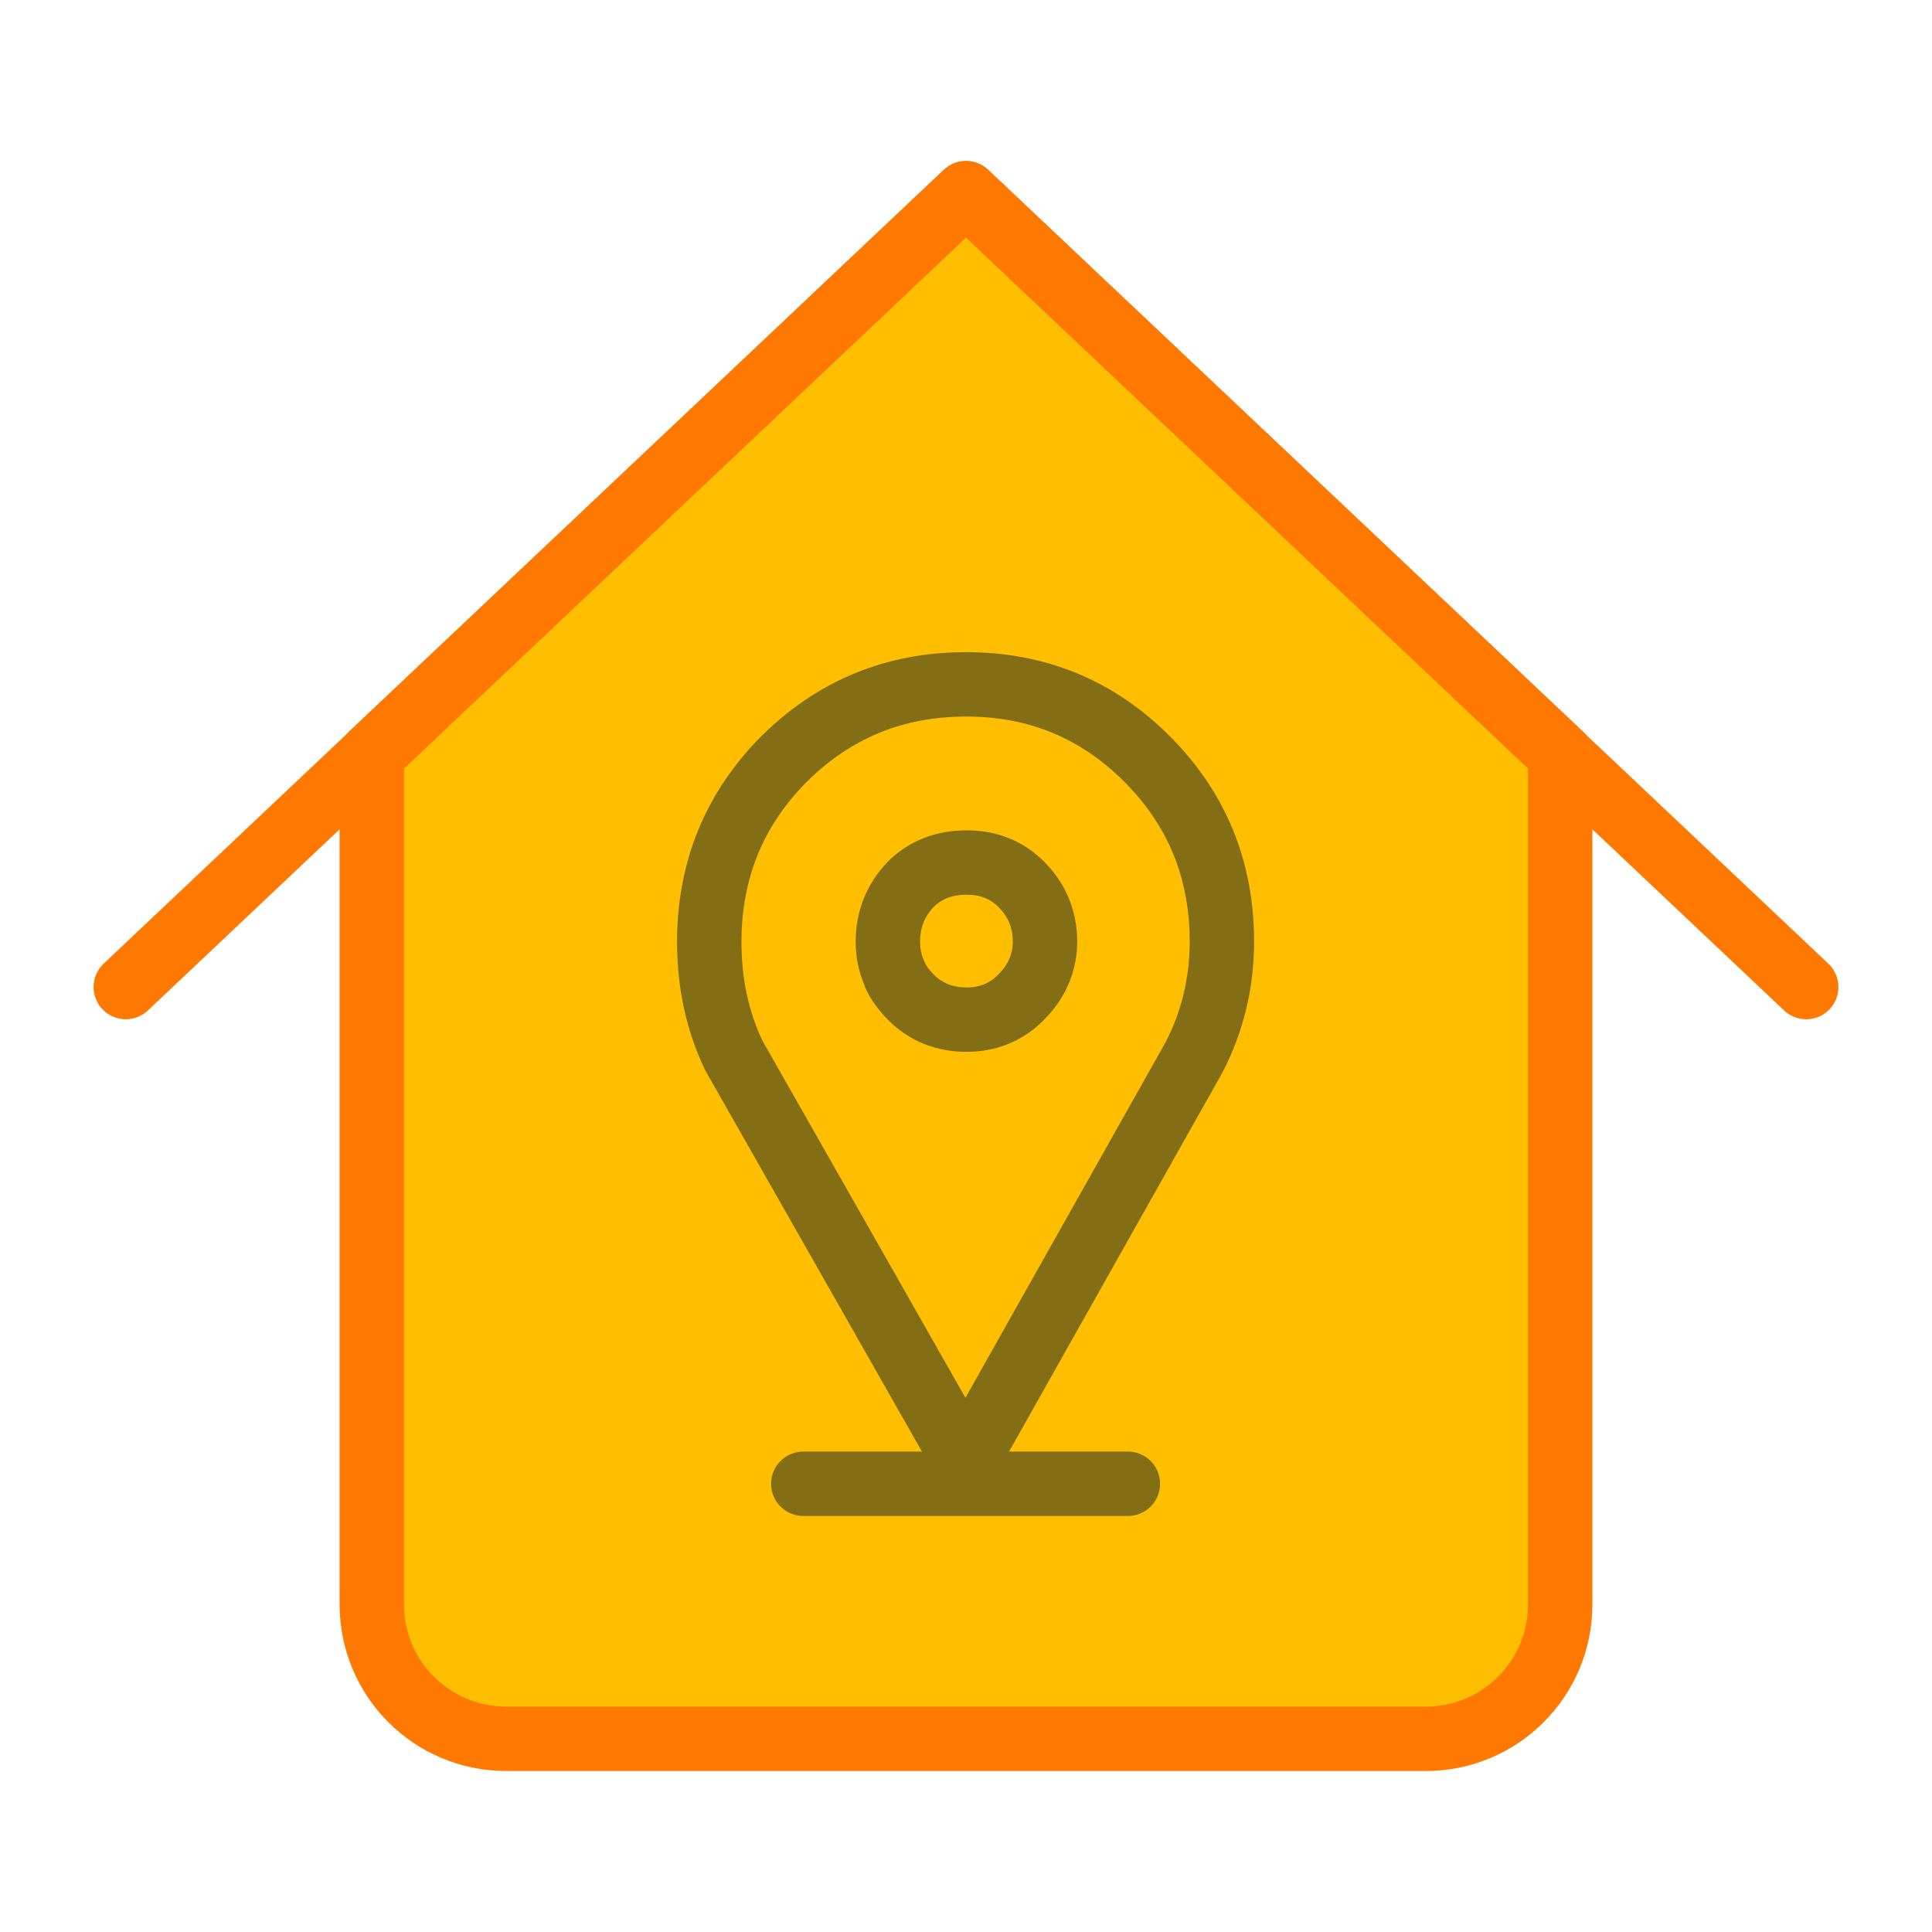
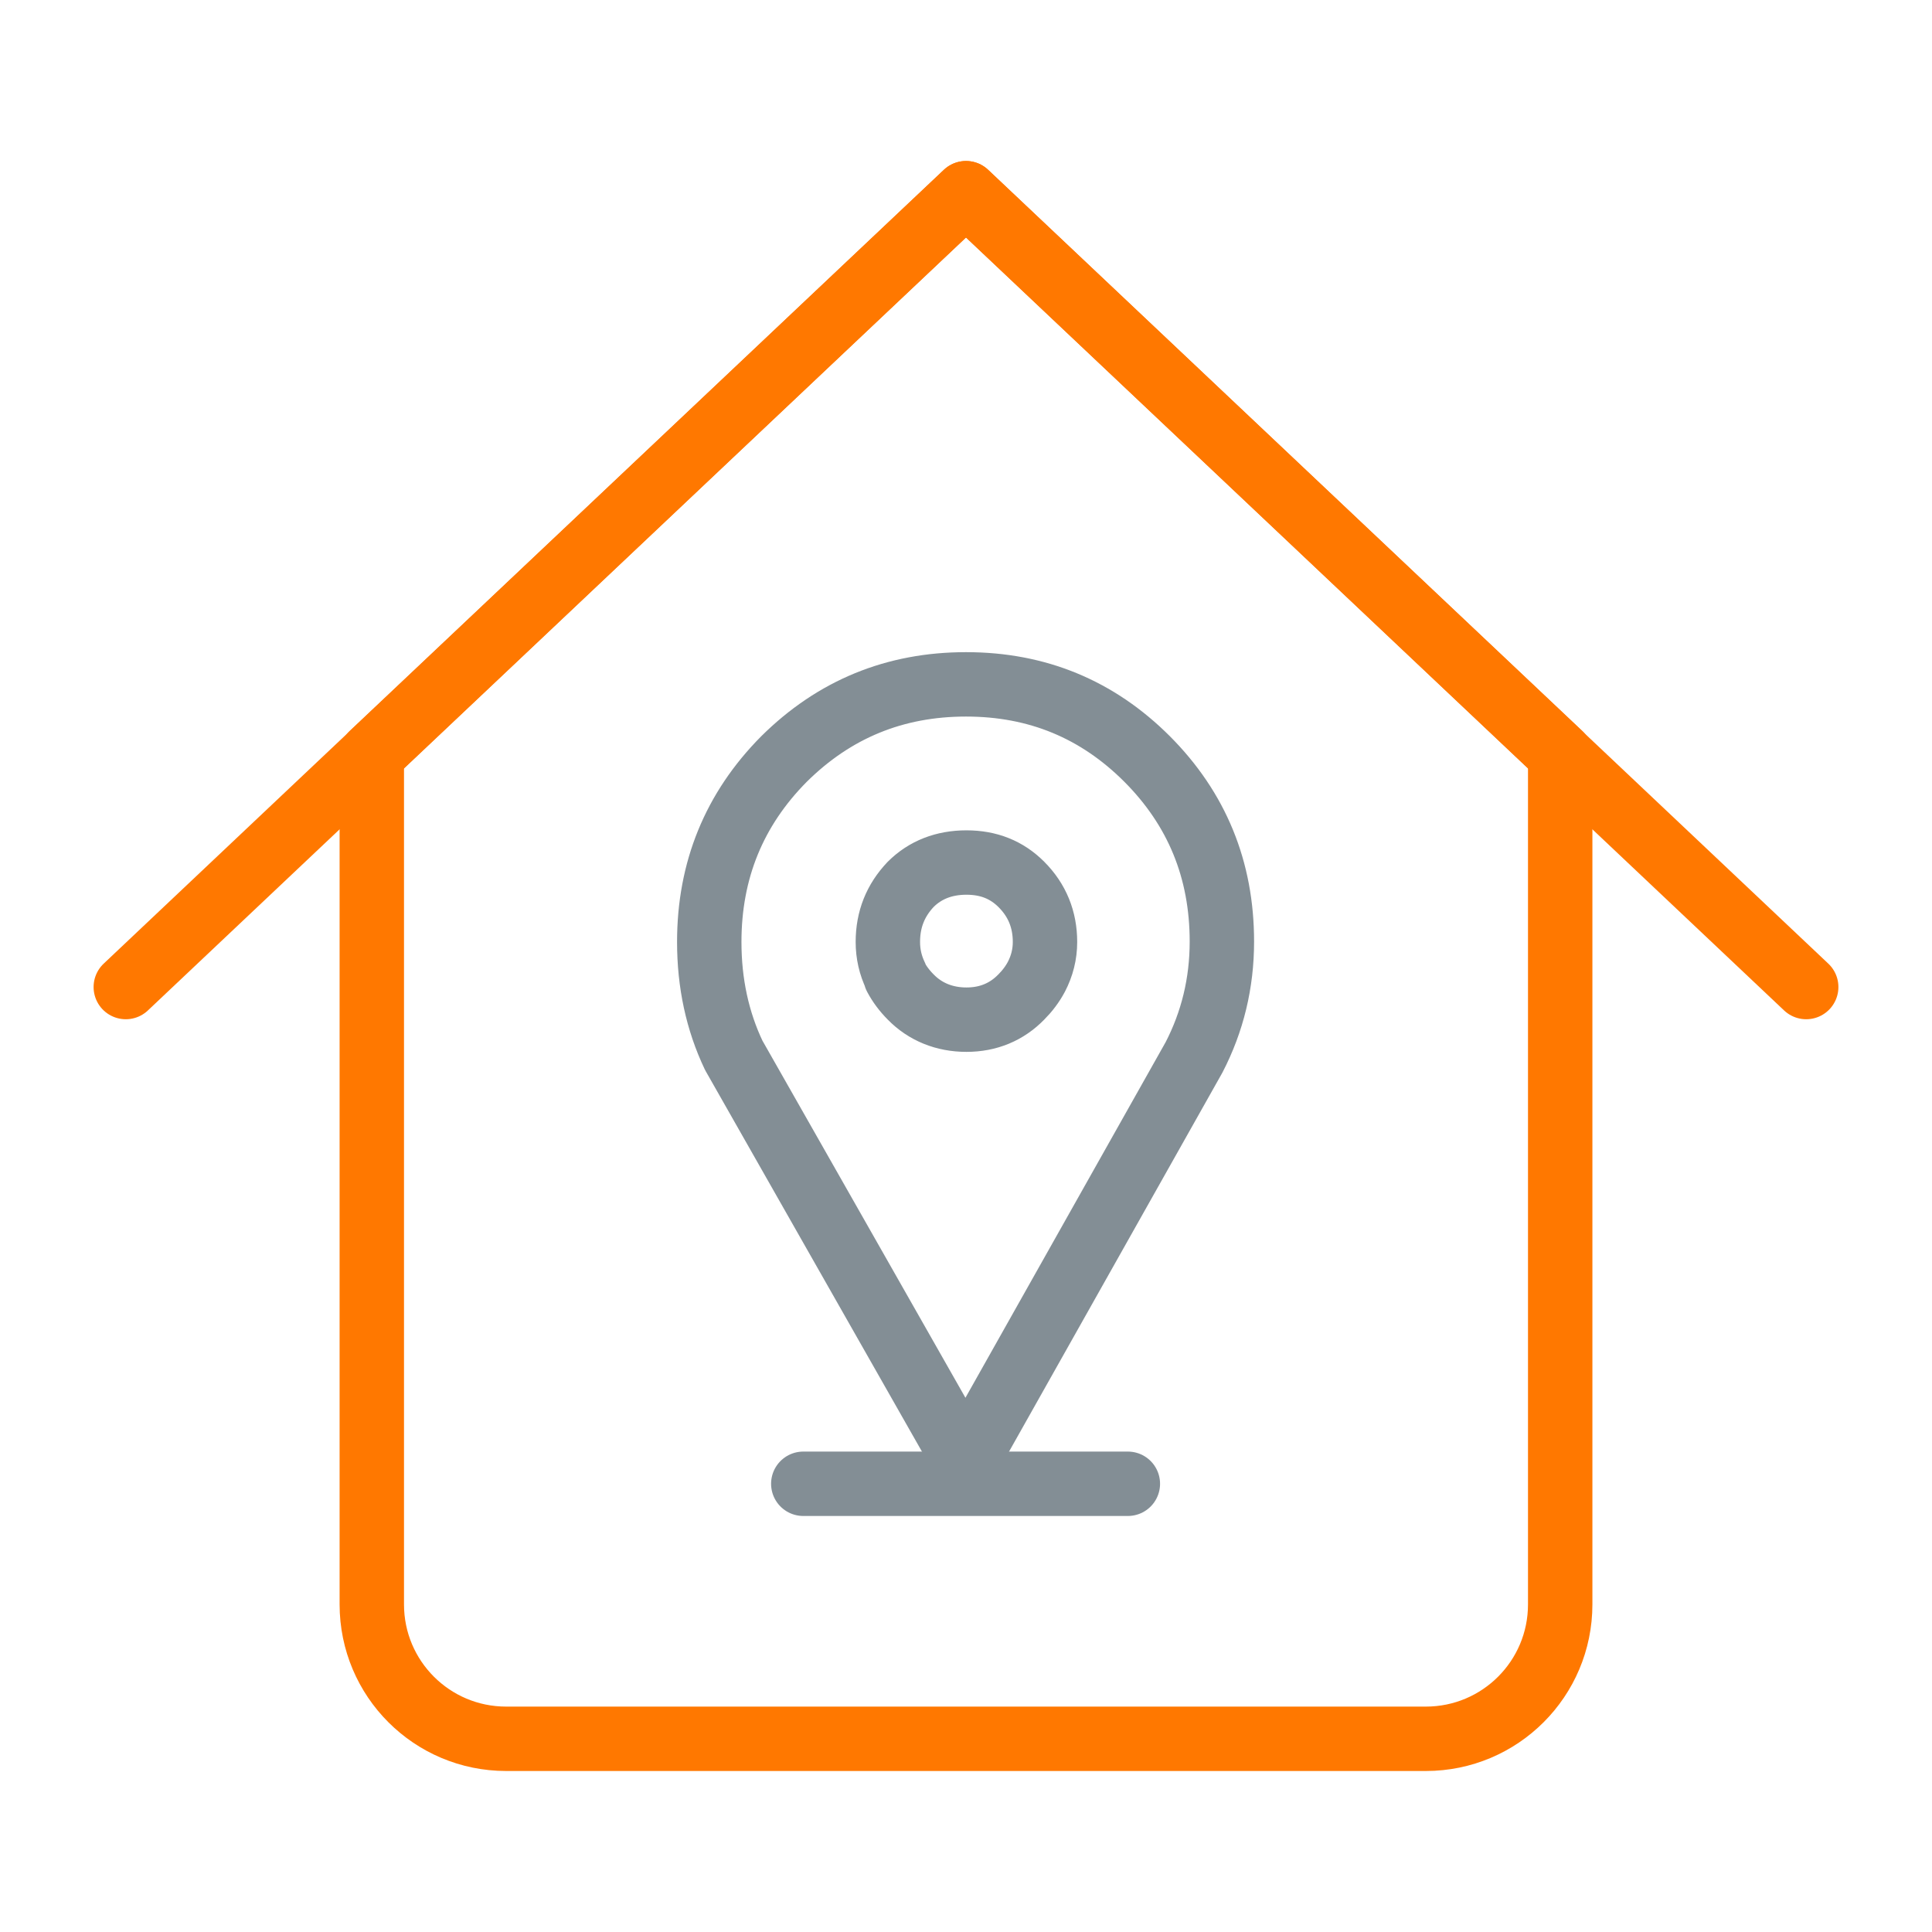
<svg xmlns="http://www.w3.org/2000/svg" id="Layer_1" data-name="Layer 1" width="45" height="45" viewBox="0 0 45 45">
  <defs>
    <style>
      .cls-1 {
        stroke: #071d2b;
      }

      .cls-1, .cls-2 {
        fill: none;
        stroke-linecap: round;
        stroke-linejoin: round;
        stroke-width: 1.5px;
      }

      .cls-2 {
        stroke: #ff7800;
      }

      .cls-3 {
        opacity: .5;
      }

      .cls-4 {
        fill: #ffbf00;
      }
    </style>
  </defs>
  <g>
-     <path class="cls-4" d="M36.34,17.75v19.62c0,1.73-1.4,3.13-3.13,3.13H11.79c-1.73,0-3.13-1.4-3.13-3.13v-19.8s13.84-13.07,13.84-13.07l13.84,13.07v.18Z" />
    <path class="cls-2" d="M36.34,17.75v19.62c0,1.73-1.4,3.13-3.13,3.13H11.79c-1.73,0-3.13-1.4-3.13-3.13v-19.8s13.84-13.07,13.84-13.07l13.84,13.07v.18Z" />
    <polyline class="cls-2" points="2.93 22.99 22.5 4.5 42.07 22.99" />
  </g>
  <g class="cls-3">
    <g>
-       <path class="cls-1" d="M26.72,17.68c-1.16-1.16-2.56-1.74-4.22-1.74s-3.07.58-4.24,1.74c-1.16,1.17-1.74,2.59-1.74,4.26,0,.96.19,1.84.57,2.64l5.4,9.5,5.32-9.45c.43-.83.65-1.73.65-2.7,0-1.67-.58-3.09-1.75-4.26ZM24.14,22.75c-.09.17-.21.33-.35.47-.34.35-.77.53-1.28.53s-.96-.18-1.3-.53c-.14-.14-.26-.3-.35-.47v-.02c-.12-.25-.18-.51-.18-.79,0-.53.18-.97.53-1.34.34-.34.78-.51,1.3-.51s.94.17,1.28.51c.37.37.55.82.55,1.34,0,.29-.07.56-.2.81Z" />
+       <path class="cls-1" d="M26.72,17.68c-1.16-1.16-2.56-1.74-4.22-1.74s-3.07.58-4.24,1.74c-1.16,1.17-1.74,2.59-1.74,4.26,0,.96.19,1.84.57,2.64l5.4,9.5,5.32-9.45c.43-.83.65-1.73.65-2.7,0-1.67-.58-3.09-1.75-4.26ZM24.14,22.75c-.09.17-.21.33-.35.47-.34.35-.77.53-1.28.53s-.96-.18-1.3-.53c-.14-.14-.26-.3-.35-.47v-.02c-.12-.25-.18-.51-.18-.79,0-.53.18-.97.53-1.34.34-.34.78-.51,1.3-.51s.94.17,1.28.51c.37.37.55.82.55,1.34,0,.29-.07.56-.2.81" />
      <polygon class="cls-1" points="18.71 34.56 24.04 34.56 26.27 34.56 18.71 34.56" />
    </g>
  </g>
</svg>